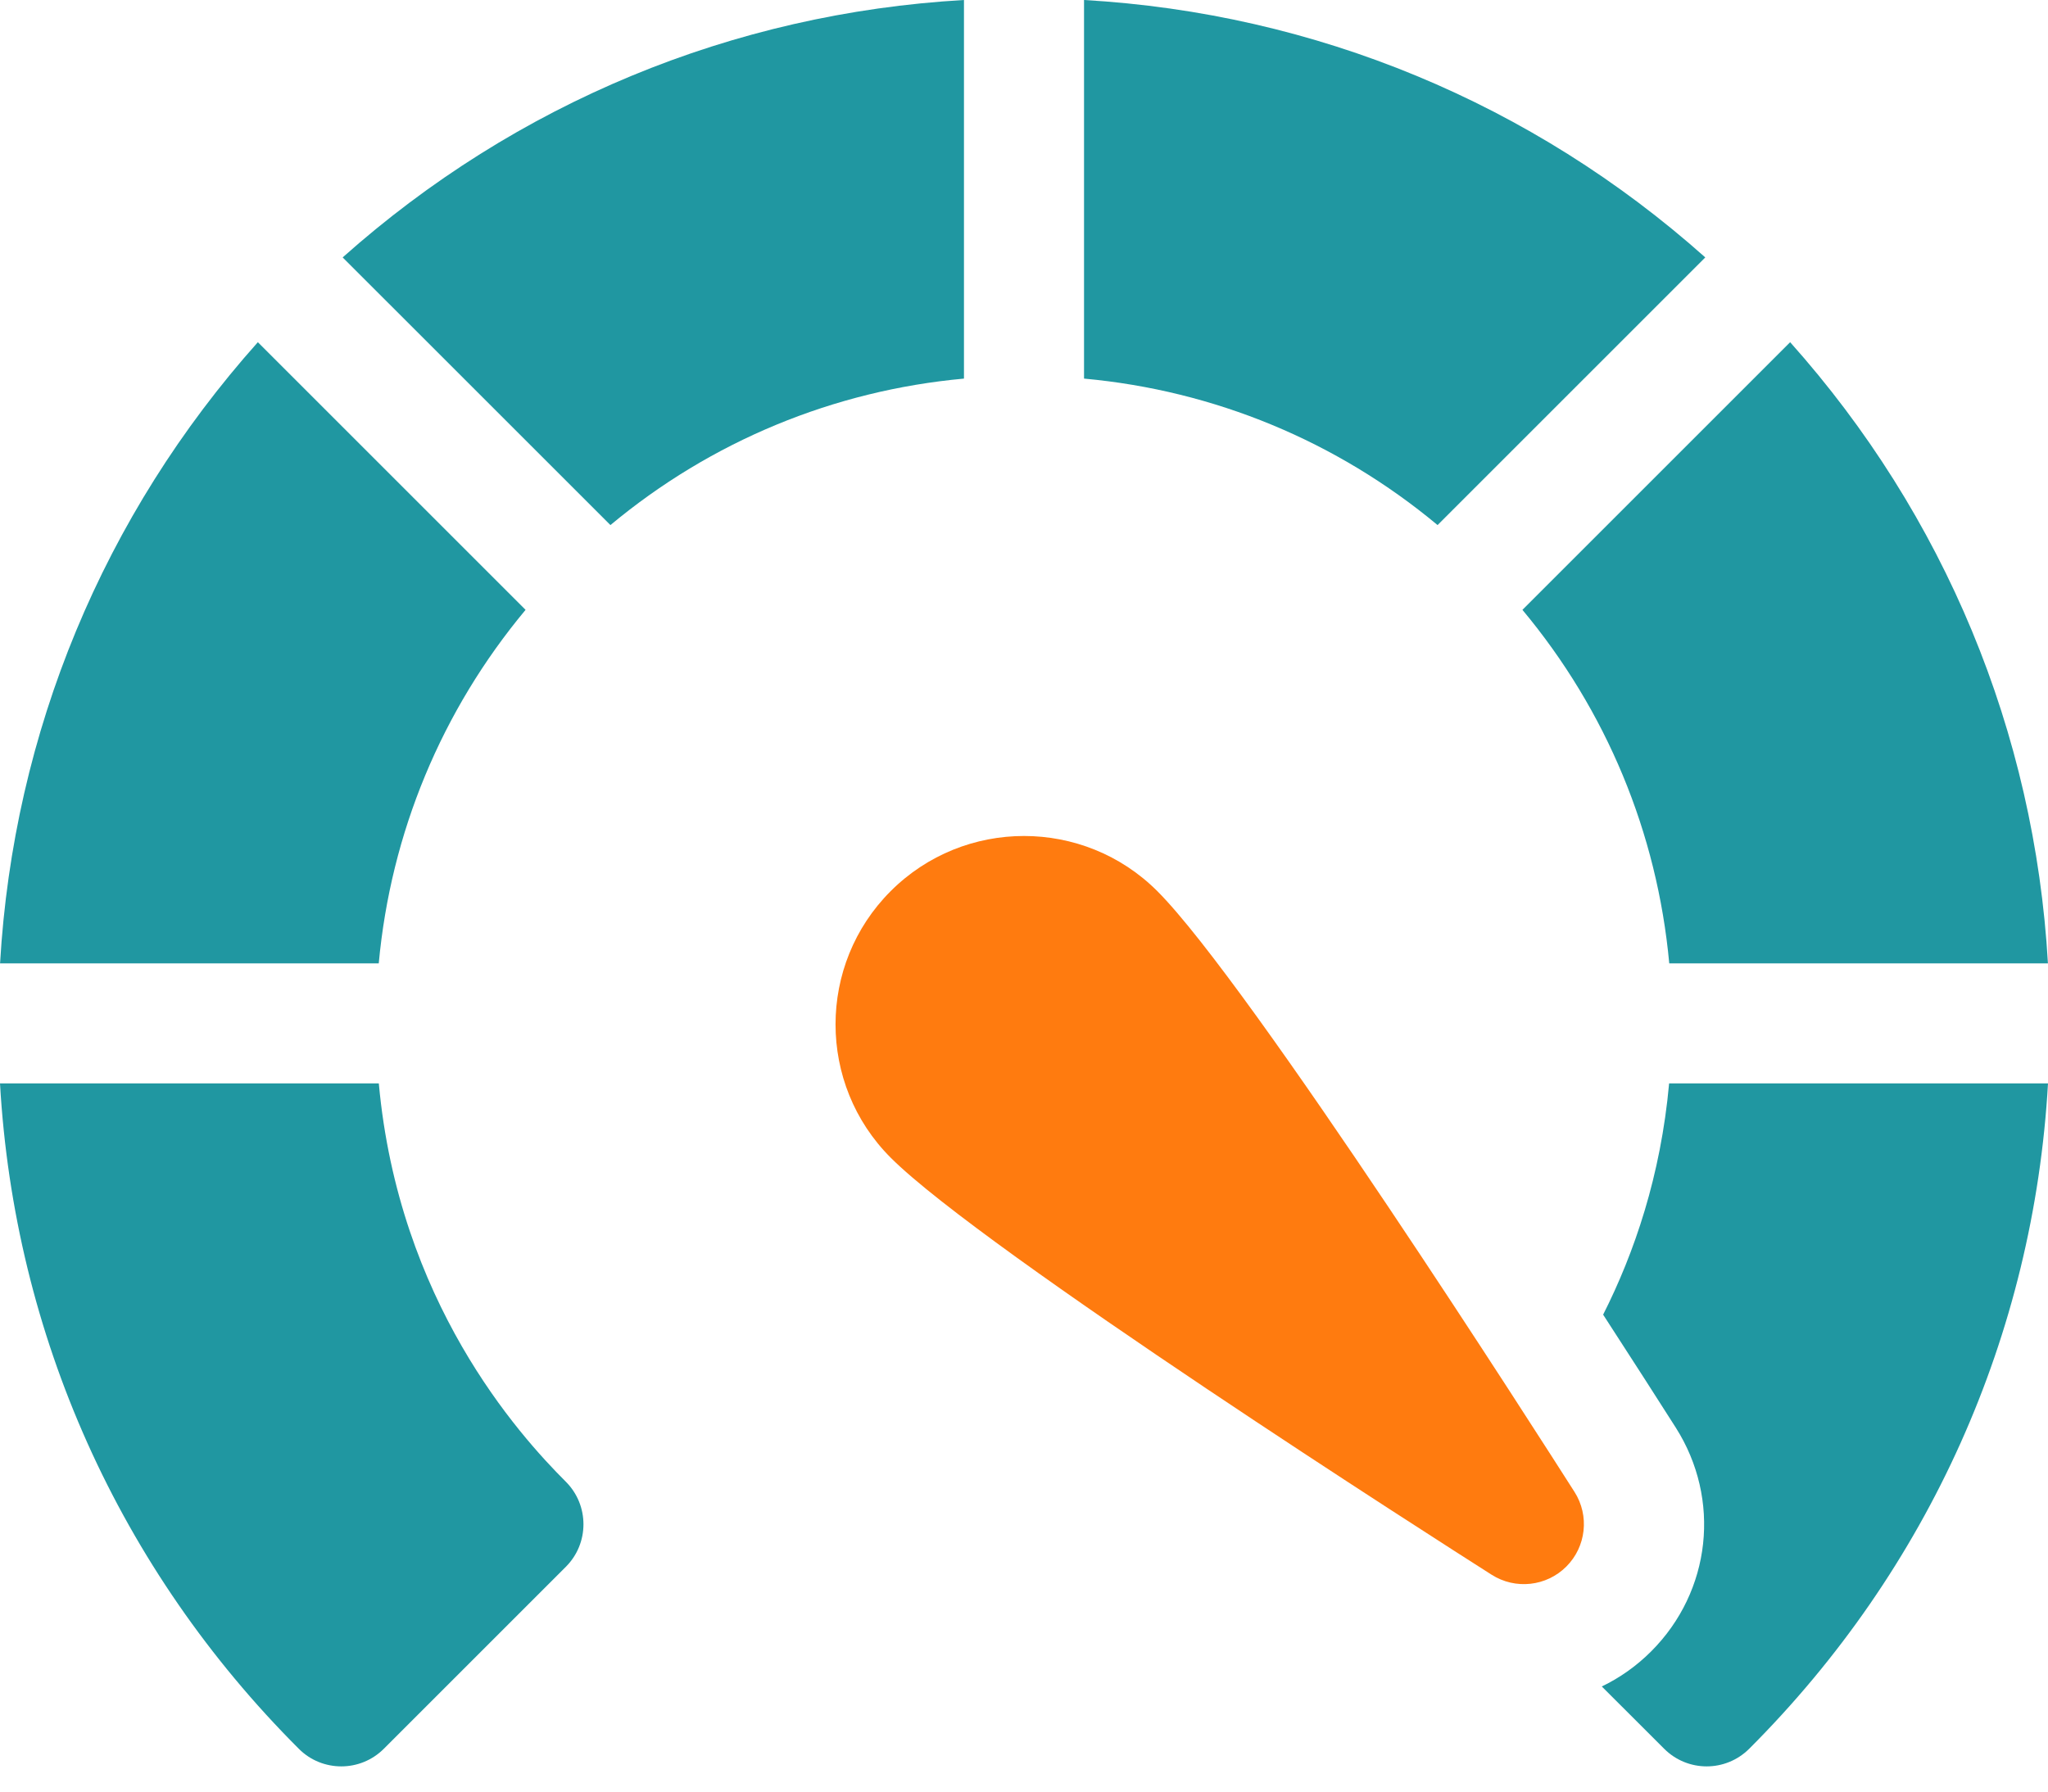
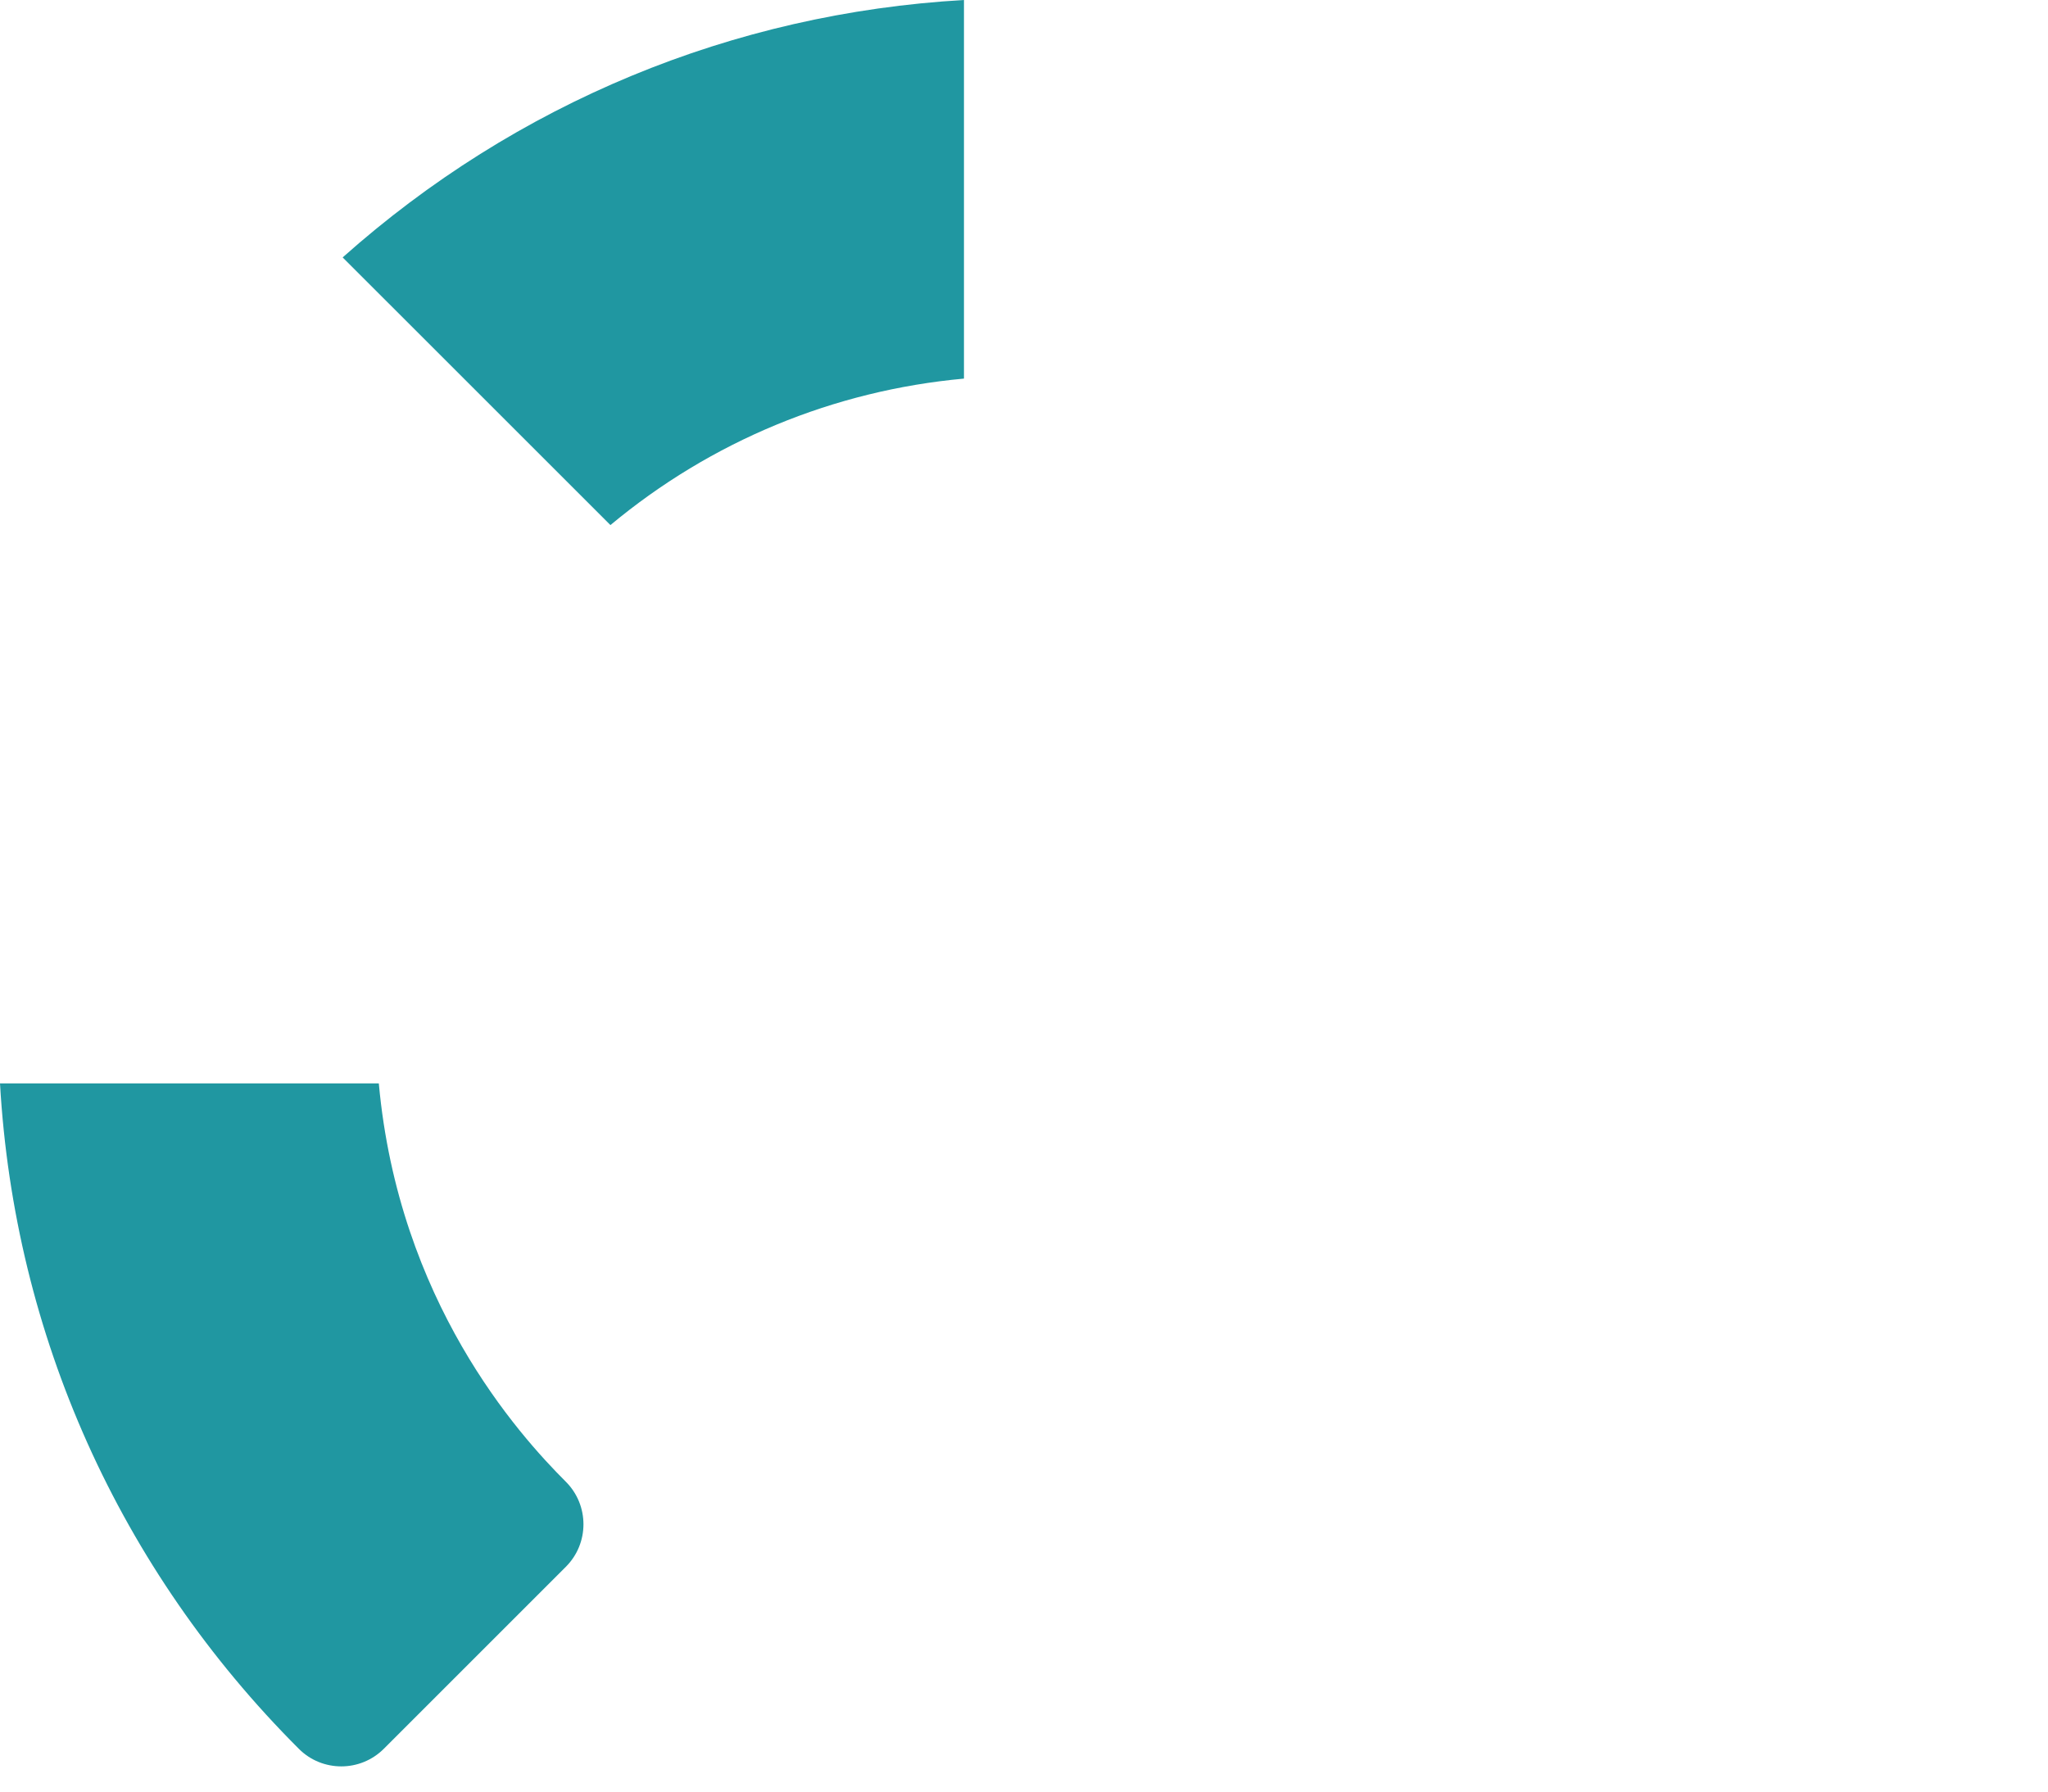
<svg xmlns="http://www.w3.org/2000/svg" width="32" height="28" viewBox="0 0 32 28" fill="none">
  <path d="M15.062 0C11.449 0.207 8.06 1.612 5.354 4.023L9.538 8.206C11.112 6.895 13.024 6.103 15.062 5.917V0Z" fill="#2097A1" />
-   <path d="M8.212 9.531L4.029 5.348C1.616 8.052 0.21 11.441 0.001 15.056H5.918C6.106 13.017 6.9 11.105 8.212 9.531Z" fill="#2097A1" />
-   <path d="M26.082 15.056H31.999C31.791 11.441 30.384 8.052 27.971 5.348L23.788 9.531C25.101 11.105 25.894 13.017 26.082 15.056Z" fill="#2097A1" />
-   <path d="M26.08 16.932C25.949 18.376 25.537 19.58 25.049 20.546C25.525 21.279 25.921 21.899 26.183 22.31C26.896 23.431 26.738 24.87 25.799 25.809C25.571 26.037 25.311 26.221 25.028 26.357L26.003 27.331C26.186 27.514 26.426 27.606 26.667 27.606C26.907 27.606 27.147 27.514 27.331 27.331C30.138 24.524 31.776 20.86 32 16.932H26.08Z" fill="#2097A1" />
  <path d="M5.919 16.932H0C0.224 20.86 1.861 24.524 4.669 27.331C4.852 27.515 5.093 27.606 5.333 27.606C5.573 27.606 5.814 27.514 5.997 27.331L8.842 24.486C9.208 24.12 9.208 23.525 8.842 23.158C8.099 22.416 6.229 20.338 5.919 16.932Z" fill="#2097A1" />
-   <path d="M26.645 4.023C23.94 1.612 20.551 0.207 16.938 0V5.917C18.976 6.103 20.888 6.895 22.462 8.206L26.645 4.023Z" fill="#2097A1" />
-   <path d="M18.083 13.927C16.934 12.778 15.066 12.778 13.917 13.927C12.768 15.075 12.768 16.944 13.917 18.093C15.368 19.544 22.499 24.097 23.307 24.611C23.678 24.847 24.163 24.794 24.474 24.483C24.784 24.173 24.838 23.688 24.602 23.317C24.087 22.509 19.534 15.378 18.083 13.927Z" fill="#FF7B0F" />
</svg>